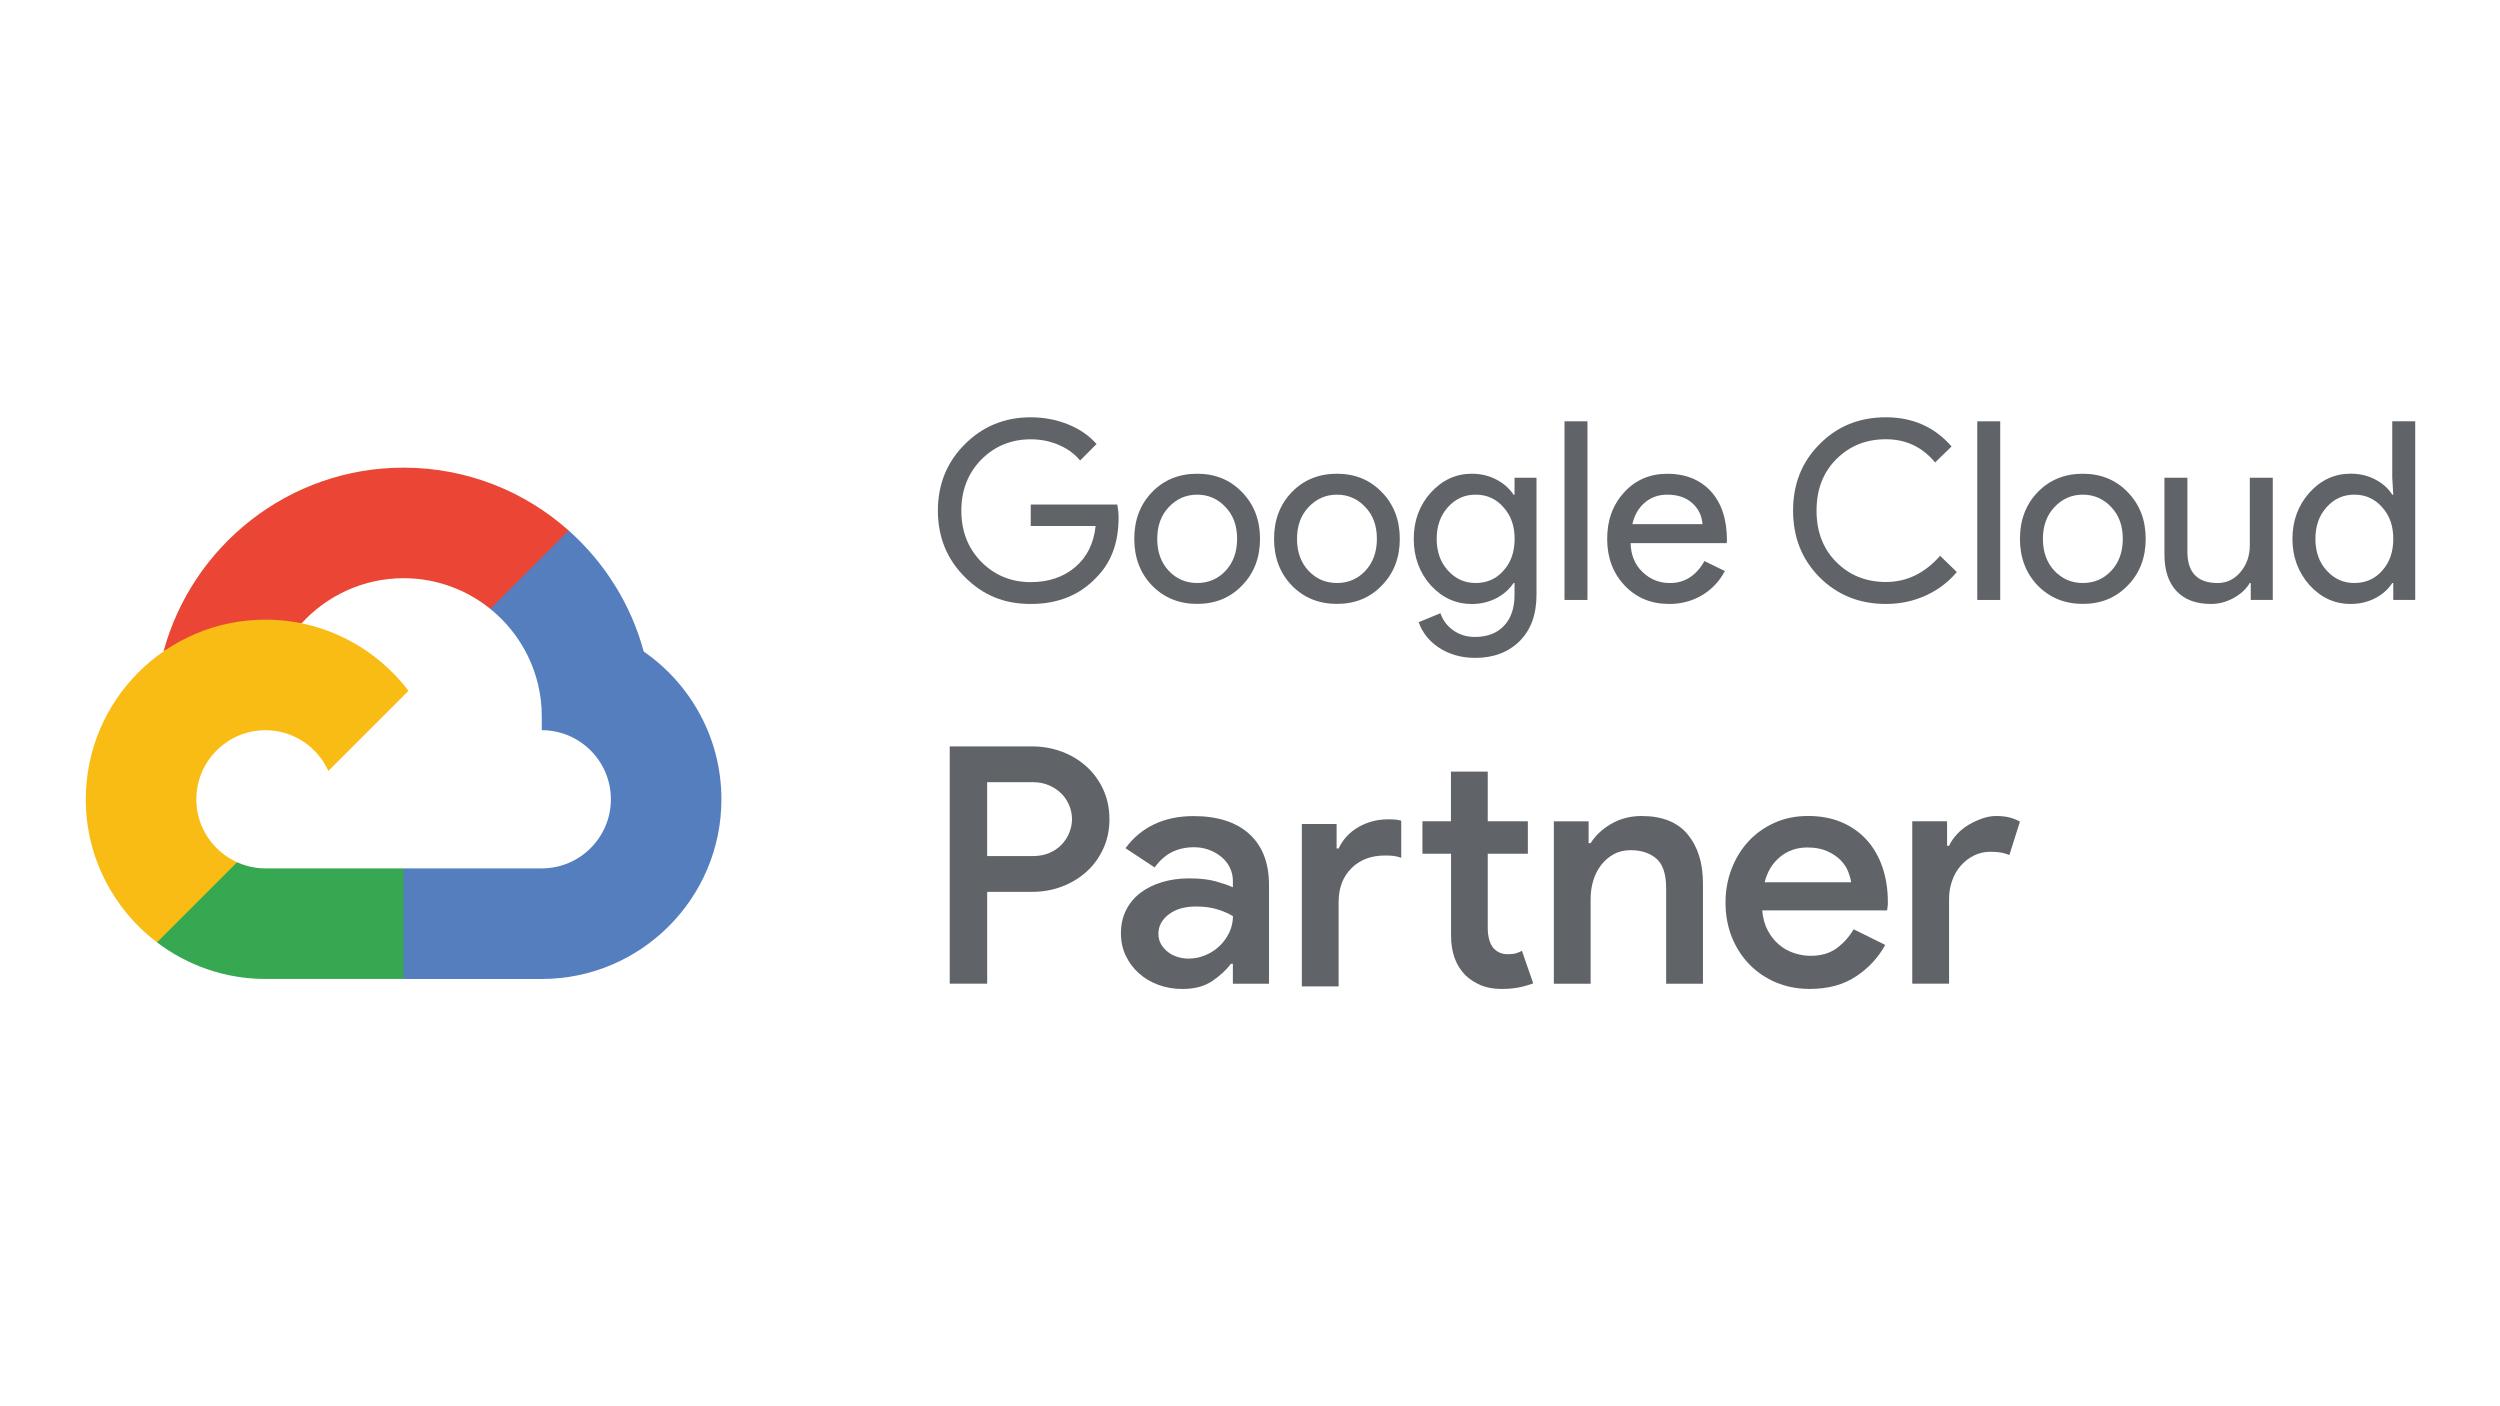
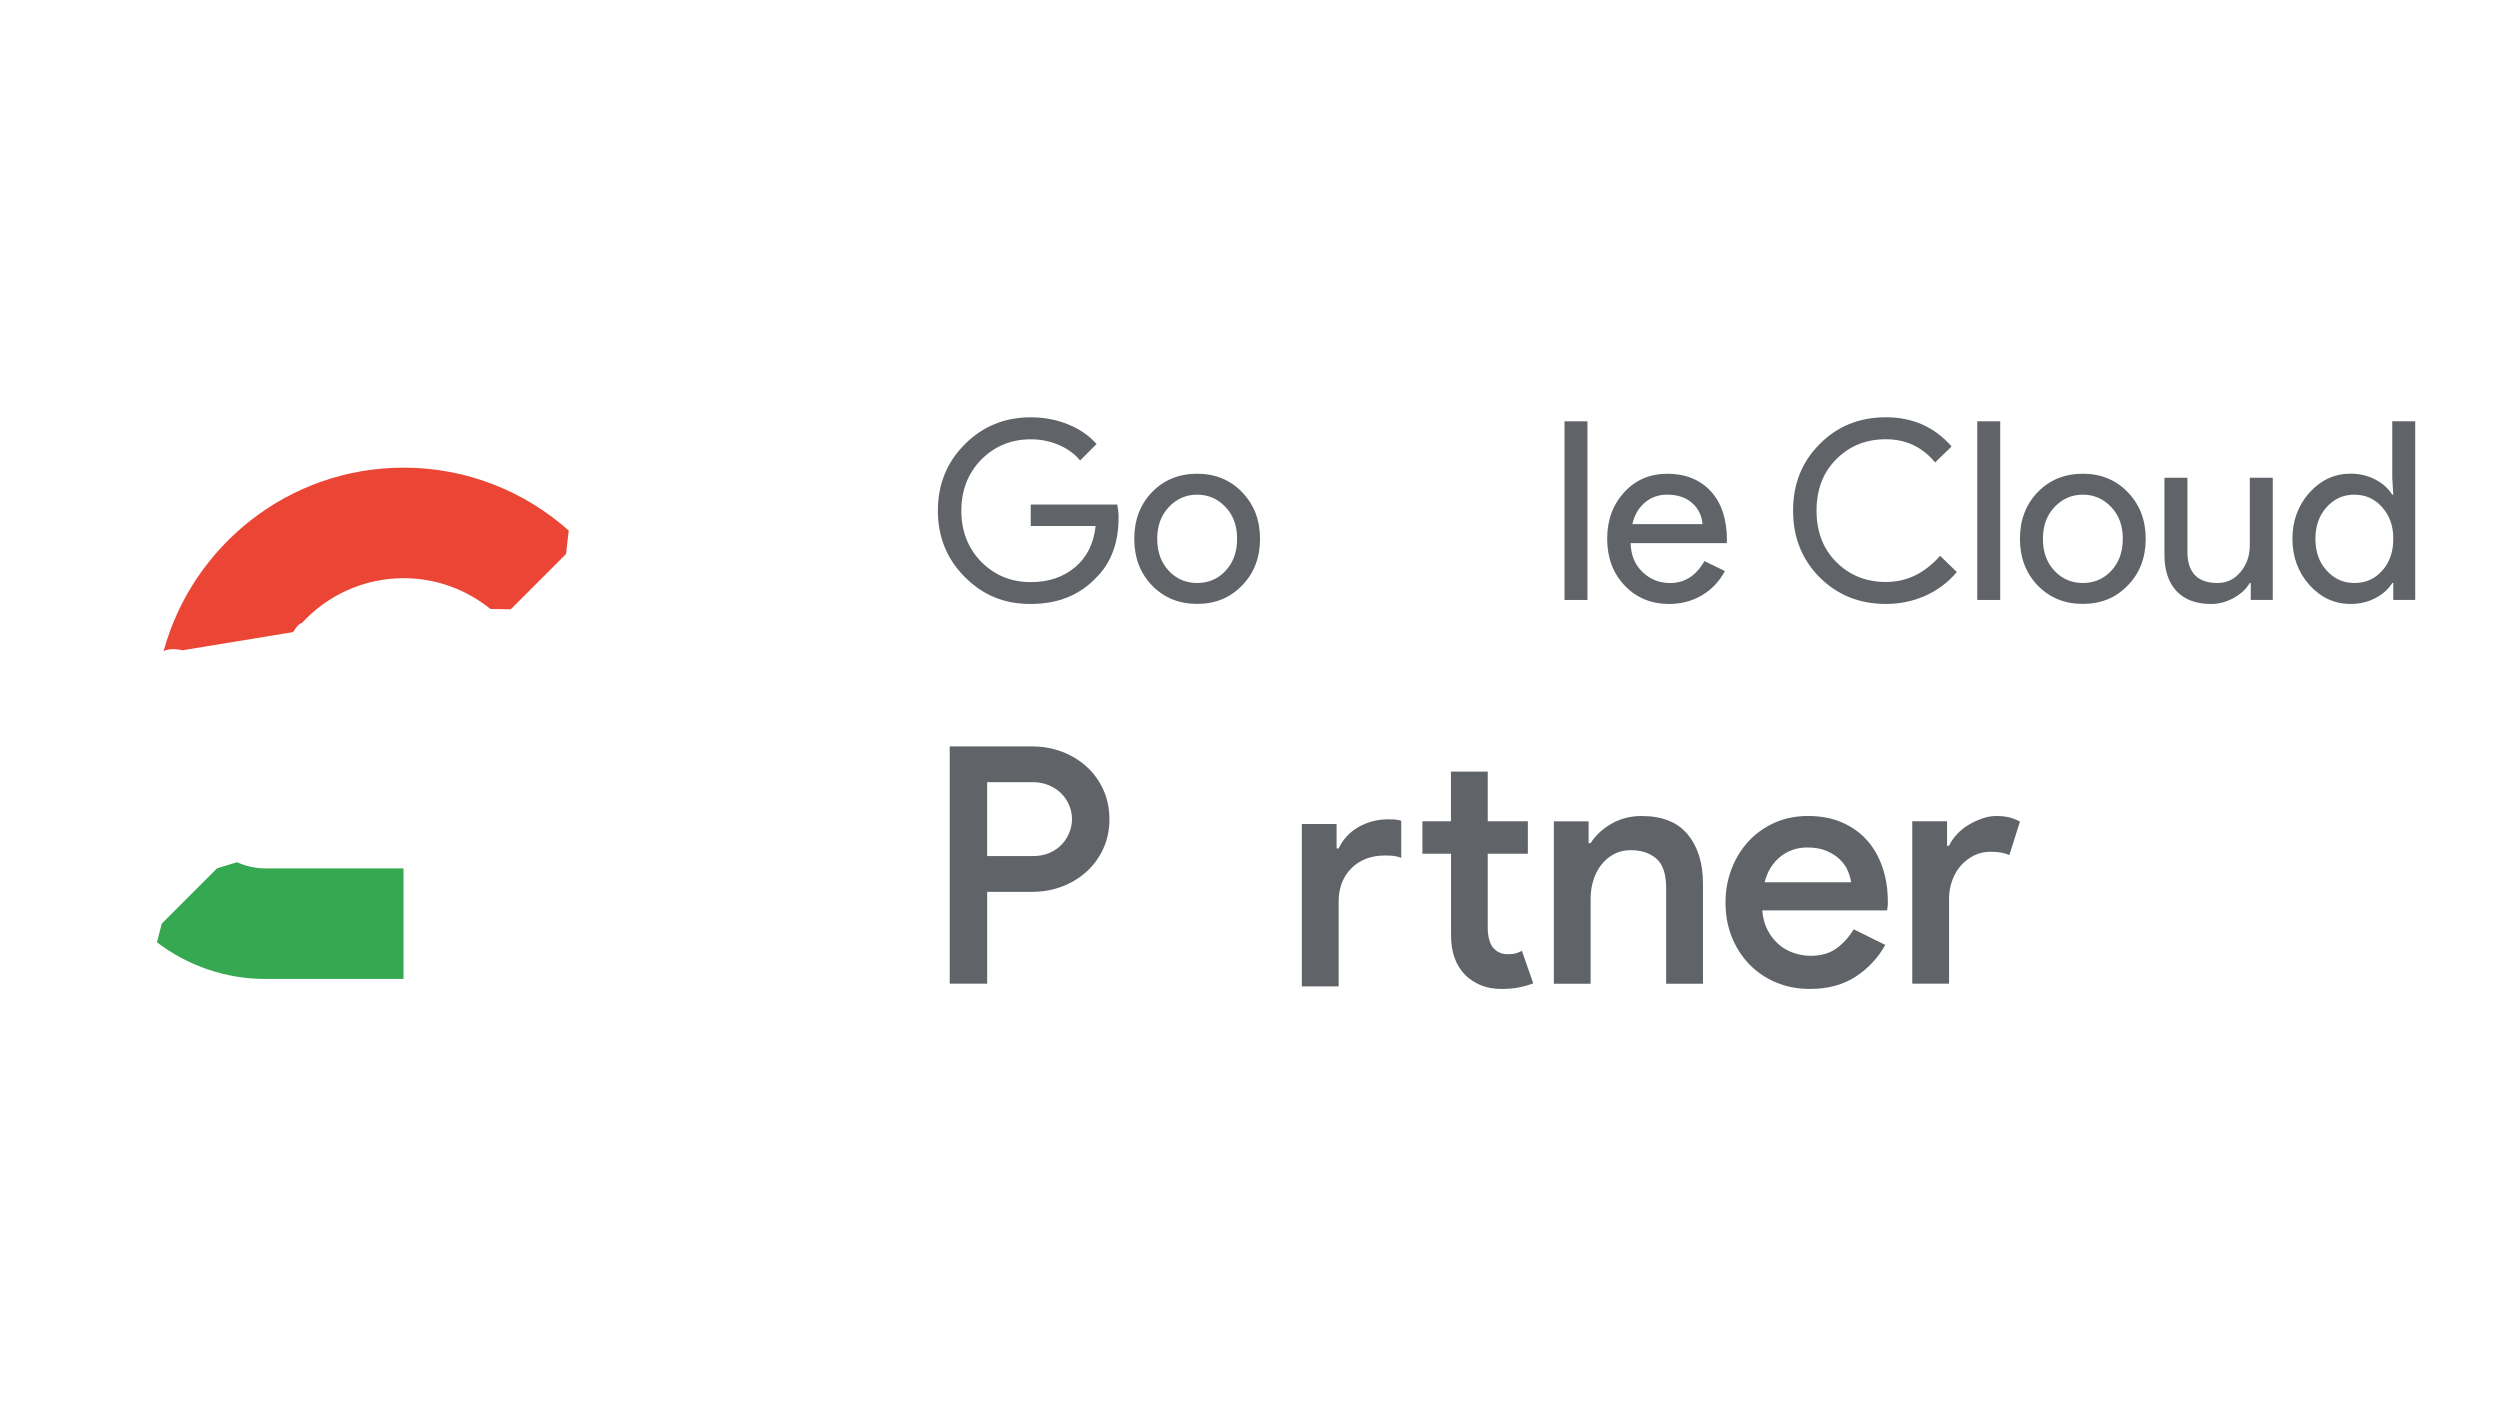
<svg xmlns="http://www.w3.org/2000/svg" version="1.1" id="Layer_1" x="0px" y="0px" viewBox="0 0 1920 1080" style="enable-background:new 0 0 1920 1080;" xml:space="preserve">
  <style type="text/css">
	.st0{fill:#EA4535;}
	.st1{fill:#557EBF;}
	.st2{fill:#36A852;}
	.st3{fill:#F9BC15;}
	.st4{fill:#606469;}
</style>
  <g id="Artwork_00000147913232144724476890000014715799049262598808_">
    <g>
      <g>
        <path class="st0" d="M376.6,467.66l15.64,0.29l42.49-42.49l2.06-17.99c-33.76-30.02-78.18-48.32-126.81-48.32     c-88.06,0-162.34,59.89-184.36,141.07c4.65-3.21,14.54-0.81,14.54-0.81l84.91-13.95c0,0,4.4-7.22,6.57-6.77     c19.43-21.25,47.36-34.63,78.34-34.63C335.18,444.05,358.37,452.9,376.6,467.66L376.6,467.66z" />
-         <path class="st1" d="M494.37,500.33c-9.85-36.39-30.21-68.51-57.63-92.9l-60.19,60.19c24.1,19.48,39.54,49.24,39.54,82.55v10.61     c29.26,0,53.07,23.81,53.07,53.07s-23.81,53.07-53.08,53.07H309.96l-10.63,10.67v63.69l10.63,10.57h106.12     c76.07,0,137.97-61.89,137.97-137.97c0-47.04-23.68-88.63-59.71-113.54L494.37,500.33z" />
        <path class="st2" d="M203.85,751.84H309.9v-84.91H203.88c-7.8,0-15.18-1.73-21.85-4.76l-15.29,4.68l-42.5,42.5l-3.72,14.34     c23.18,17.64,52.08,28.13,83.37,28.16L203.85,751.84z" />
-         <path class="st3" d="M203.85,475.89c-76.07,0-137.97,61.89-137.97,137.97c0,44.8,21.47,84.65,54.65,109.88l61.54-61.54     c-18.43-8.34-31.28-26.84-31.28-48.33c0-29.26,23.81-53.07,53.07-53.07c21.49,0,40.01,12.86,48.33,31.28l61.54-61.54     C288.52,497.37,248.65,475.89,203.85,475.89z" />
      </g>
      <g>
        <path class="st4" d="M729.39,755.45V573.23h63.12c8.14,0,15.83,1.38,23.04,4.06c7.19,2.72,13.52,6.54,18.94,11.47     c5.42,4.92,9.72,10.84,12.85,17.68s4.71,14.47,4.71,22.78c0,8.31-1.58,15.65-4.71,22.52c-3.13,6.87-7.43,12.78-12.85,17.68     c-5.42,4.92-11.75,8.74-18.94,11.47s-14.88,4.06-23.04,4.06h-34.35v70.5h-28.74H729.39z M793.26,657.46c4.75,0,9-0.8,12.72-2.42     c3.74-1.6,6.87-3.78,9.44-6.48c2.55-2.72,4.49-5.77,5.85-9.18c1.34-3.39,2.03-6.78,2.03-10.17c0-3.56-0.69-7.04-2.03-10.43     c-1.38-3.39-3.33-6.39-5.85-9.03c-2.55-2.63-5.68-4.79-9.44-6.48c-3.74-1.68-7.97-2.55-12.72-2.55h-35.13v56.75L793.26,657.46     L793.26,657.46z" />
-         <path class="st4" d="M946.87,740.18h-1.51c-3.74,4.92-8.57,9.37-14.51,13.37c-5.94,3.97-13.5,5.98-22.65,5.98     c-6.63,0-12.8-1.06-18.57-3.17c-5.77-2.12-10.77-5.1-15.01-8.92s-7.6-8.31-10.06-13.5c-2.46-5.18-3.69-10.88-3.69-17.17     c0-6.63,1.32-12.55,3.95-17.79c2.63-5.25,6.28-9.65,10.95-13.24c4.66-3.56,10.23-6.31,16.65-8.25     c6.46-1.94,13.41-2.91,20.86-2.91c8.31,0,15.27,0.8,20.86,2.42c5.59,1.6,9.82,3.09,12.72,4.45v-4.84c0-3.74-0.8-7.19-2.42-10.43     c-1.6-3.24-3.82-5.98-6.63-8.25c-2.81-2.29-5.98-4.06-9.54-5.33c-3.56-1.3-7.28-1.92-11.21-1.92c-6.28,0-11.92,1.23-16.91,3.69     c-4.99,2.46-9.46,6.39-13.37,11.83l-22.39-14.77c5.94-8.14,13.32-14.29,22.15-18.46c8.83-4.15,18.83-6.22,30.04-6.22     c18.48,0,32.78,4.58,42.88,13.73c10.08,9.18,15.14,22.24,15.14,39.21v75.83h-27.75v-15.27L946.87,740.18z M946.87,703.56     c-3.74-2.2-7.88-3.97-12.46-5.33c-4.58-1.34-9.82-2.03-15.76-2.03c-8.83,0-15.85,2.03-21.12,6.11c-5.25,4.08-7.88,9-7.88,14.77     c0,3.07,0.69,5.72,2.03,8.03c1.34,2.29,3.09,4.28,5.23,5.98c2.12,1.68,4.58,2.98,7.36,3.82c2.81,0.86,5.64,1.3,8.51,1.3     c4.58,0,8.94-0.89,13.11-2.68c4.15-1.77,7.77-4.15,10.84-7.1c3.07-2.98,5.51-6.39,7.36-10.32c1.86-3.91,2.81-8.05,2.81-12.46     L946.87,703.56z" />
        <path class="st4" d="M1026.53,651.63h1.51c3.39-7.1,8.51-12.63,15.4-16.54c6.87-3.91,14.47-5.85,22.78-5.85     c2.72,0,4.71,0.09,5.98,0.26c1.25,0.17,2.57,0.43,3.95,0.78v28.52c-1.86-0.69-3.69-1.14-5.46-1.4s-4.12-0.37-7-0.37     c-10.69,0-19.28,3.26-25.82,9.8c-6.54,6.54-9.8,15.14-9.8,25.82v64.89H999.8v-124.7h26.71v18.83L1026.53,651.63z M1114.32,655.69     h-21.9v-24.94h21.9v-38.18h28.27v38.18h30.81v24.94h-30.81v56.98c0,3.15,0.35,6.02,1.04,8.64c0.69,2.63,1.68,4.79,3.07,6.54     c2.89,3.3,6.54,4.97,10.95,4.97c2.72,0,4.84-0.19,6.37-0.63c1.51-0.43,3.15-1.06,4.84-1.92l8.66,24.94     c-3.56,1.34-7.28,2.42-11.21,3.17c-3.91,0.78-8.31,1.14-13.24,1.14c-5.94,0-11.21-0.95-15.76-2.85     c-4.58-1.92-8.57-4.49-11.96-7.77c-7.28-7.45-10.95-17.58-10.95-30.38v-62.81L1114.32,655.69z" />
        <path class="st4" d="M1220.08,647.55h1.51c3.74-5.94,9.03-10.88,15.91-14.88c6.87-3.97,14.64-5.98,23.28-5.98     c15.76,0,27.57,4.71,35.37,14.12c7.79,9.44,11.72,21.92,11.72,37.55v77.13h-28.27v-73.29c0-10.86-2.5-18.46-7.51-22.78     c-5.01-4.32-11.57-6.48-19.71-6.48c-4.92,0-9.26,1.04-12.98,3.07c-3.74,2.03-6.97,4.79-9.65,8.25     c-2.72,3.48-4.75,7.45-6.11,11.96c-1.38,4.49-2.03,9.2-2.03,14.12v65.15h-28.26v-124.7h26.71v16.78L1220.08,647.55z" />
        <path class="st4" d="M1447.87,725.67c-5.25,9.65-12.72,17.75-22.39,24.18c-9.65,6.46-21.55,9.65-35.63,9.65     c-9.35,0-17.94-1.66-25.82-4.97c-7.88-3.3-14.7-7.95-20.49-13.86c-5.77-5.94-10.26-12.93-13.5-21.01     c-3.24-8.05-4.84-16.91-4.84-26.6c0-9,1.51-17.51,4.58-25.57c3.07-8.05,7.34-15.09,12.85-21.12     c5.51-6.02,12.18-10.84,19.97-14.38c7.79-3.54,16.45-5.33,25.95-5.33c9.48,0,18.29,1.6,25.82,4.84     c7.54,3.24,13.95,7.71,19.2,13.5c5.25,5.77,9.28,12.72,12.09,20.86c2.81,8.14,4.21,17.06,4.21,26.71v2.29     c-0.17,0.86-0.26,1.6-0.26,2.29c-0.17,0.69-0.26,1.38-0.26,2.03h-95.96c0.52,5.94,1.94,11.12,4.32,15.53     c2.38,4.4,5.29,8.05,8.77,10.95s7.34,5.01,11.57,6.37c4.23,1.38,8.4,2.03,12.46,2.03c8.14,0,14.83-1.94,20.12-5.85     c5.25-3.91,9.57-8.74,12.98-14.51l24.18,11.96L1447.87,725.67z M1421.67,677.59c-0.35-2.55-1.14-5.38-2.42-8.51     c-1.25-3.15-3.24-6.02-5.85-8.66c-2.63-2.63-6.02-4.88-10.17-6.74c-4.17-1.86-9.2-2.81-15.14-2.81c-8.14,0-15.14,2.42-21.01,7.26     c-5.85,4.84-9.8,11.31-11.83,19.46H1421.67z" />
        <path class="st4" d="M1468.64,630.75h26.71v18.83h1.51c1.51-3.24,3.61-6.22,6.22-9.03c2.63-2.81,5.59-5.18,8.92-7.15     c3.3-1.96,6.78-3.56,10.43-4.84c3.65-1.25,7.17-1.88,10.58-1.88c4.06,0,7.54,0.41,10.43,1.14c2.89,0.78,5.51,1.84,7.88,3.17     l-8.14,25.72c-1.86-0.86-3.95-1.49-6.22-1.92c-2.29-0.43-5.05-0.63-8.25-0.63c-4.58,0-8.77,0.95-12.61,2.83     c-3.82,1.88-7.17,4.43-10.06,7.67c-2.89,3.24-5.14,7.08-6.74,11.51c-1.6,4.43-2.42,9.11-2.42,14.06v65.23h-28.27v-124.7     L1468.64,630.75z" />
      </g>
      <g>
        <path class="st4" d="M859.06,397.71c0,19.17-5.69,34.43-17.08,45.82c-12.79,13.56-29.58,20.32-50.41,20.32     c-20.82,0-36.79-6.89-50.59-20.69c-13.8-13.8-20.69-30.8-20.69-50.99c0-20.18,6.89-37.19,20.69-50.99     c13.8-13.8,30.67-20.69,50.59-20.69c10.09,0,19.6,1.78,28.54,5.37c8.95,3.58,16.31,8.63,22.06,15.15l-12.64,12.66     c-4.21-5.11-9.68-9.1-16.38-11.96c-6.72-2.88-13.89-4.31-21.55-4.31c-14.94,0-27.6,5.19-37.95,15.54     c-10.24,10.49-15.34,23.56-15.34,39.3s5.11,28.82,15.34,39.3c10.35,10.35,22.99,15.54,37.95,15.54c13.67,0,25.05-3.84,34.12-11.5     c9.06-7.66,14.32-18.22,15.71-31.63H791.6v-16.48h66.51c0.64,3.58,0.97,7.04,0.97,10.35L859.06,397.71z" />
        <path class="st4" d="M871.12,413.81c0-14.44,4.53-26.38,13.59-35.82c9.19-9.46,20.77-14.17,34.7-14.17     c13.93,0,25.43,4.74,34.49,14.17c9.19,9.46,13.8,21.4,13.8,35.82s-4.61,26.51-13.8,35.82c-9.06,9.46-20.56,14.17-34.49,14.17     c-13.93,0-25.5-4.74-34.7-14.17C875.65,440.17,871.12,428.25,871.12,413.81z M888.76,413.81c0,10.09,2.94,18.26,8.82,24.53     c5.88,6.27,13.16,9.4,21.85,9.4c8.69,0,15.99-3.13,21.85-9.4c5.86-6.27,8.82-14.44,8.82-24.53c0-10.09-2.94-18.09-8.82-24.32     c-5.99-6.38-13.28-9.59-21.85-9.59c-8.58,0-15.84,3.2-21.85,9.59C891.72,395.76,888.76,403.85,888.76,413.81z" />
-         <path class="st4" d="M978.47,413.81c0-14.44,4.53-26.38,13.59-35.82c9.19-9.46,20.77-14.17,34.7-14.17     c13.93,0,25.43,4.74,34.49,14.17c9.19,9.46,13.8,21.4,13.8,35.82s-4.61,26.51-13.8,35.82c-9.06,9.46-20.56,14.17-34.49,14.17     c-13.93,0-25.5-4.74-34.7-14.17C983,440.17,978.47,428.25,978.47,413.81z M996.11,413.81c0,10.09,2.94,18.26,8.82,24.53     c5.88,6.27,13.16,9.4,21.85,9.4c8.69,0,15.99-3.13,21.85-9.4s8.82-14.44,8.82-24.53c0-10.09-2.94-18.09-8.82-24.32     c-5.99-6.38-13.28-9.59-21.85-9.59s-15.84,3.2-21.85,9.59C999.05,395.76,996.11,403.85,996.11,413.81L996.11,413.81z" />
-         <path class="st4" d="M1132.72,505.24c-5.26,0-10.17-0.67-14.77-2s-8.8-3.22-12.56-5.65c-3.76-2.43-6.98-5.3-9.68-8.63     c-2.68-3.31-4.74-7.04-6.14-11.12l16.68-6.89c1.91,5.5,5.22,9.91,9.96,13.24c4.74,3.31,10.2,4.98,16.48,4.98     c9.59,0,17.04-2.86,22.43-8.61s8.05-13.67,8.05-23.76v-9.03h-0.77c-3.31,4.98-7.83,8.91-13.5,11.8     c-5.69,2.86-11.85,4.31-18.48,4.31c-12.26,0-22.82-4.77-31.63-14.38c-8.69-9.83-13.03-21.74-13.03-35.65s4.34-25.75,13.03-35.46     c8.82-9.72,19.34-14.57,31.63-14.57c6.65,0,12.81,1.44,18.48,4.31c5.67,2.88,10.19,6.82,13.5,11.8h0.77v-13.03h16.87v89.89     c0,15.07-4.29,26.89-12.83,35.46c-8.69,8.69-20.18,13.03-34.49,13.03L1132.72,505.24z M1133.3,447.74     c8.69,0,15.78-3.13,21.29-9.4c5.75-6.27,8.63-14.44,8.63-24.53c0-10.09-2.88-17.94-8.63-24.32c-5.62-6.38-12.71-9.59-21.29-9.59     s-15.5,3.2-21.29,9.59c-5.75,6.38-8.63,14.49-8.63,24.32s2.88,18.09,8.63,24.32C1117.76,444.54,1124.85,447.74,1133.3,447.74z" />
        <path class="st4" d="M1219.17,323.56v137.21h-17.64V323.56H1219.17z" />
        <path class="st4" d="M1281.84,463.84c-13.8,0-25.17-4.74-34.12-14.17c-8.95-9.46-13.41-21.4-13.41-35.82s4.34-26.21,13.03-35.74     c8.69-9.51,19.79-14.27,33.35-14.27c13.56,0,25,4.51,33.25,13.5c8.26,9.03,12.36,21.63,12.36,37.86l-0.21,1.91h-73.79     c0.24,9.19,3.31,16.61,9.19,22.23c5.88,5.62,12.9,8.43,21.08,8.43c11.25,0,20.05-5.62,26.44-16.87l15.71,7.66     c-4.21,7.92-10.05,14.12-17.54,18.57c-7.49,4.46-15.93,6.72-25.39,6.72H1281.84z M1253.66,402.52h53.87     c-0.52-6.52-3.16-11.91-7.96-16.2c-4.77-4.29-11.22-6.42-19.25-6.42c-6.65,0-12.36,2.06-17.15,6.14     c-4.79,4.08-7.96,9.59-9.49,16.48H1253.66z" />
        <path class="st4" d="M1448.39,463.84c-20.32,0-37.32-6.83-50.99-20.52c-13.56-13.67-20.32-30.73-20.32-51.17     c0-20.45,6.76-37.43,20.32-50.99c13.56-13.8,30.52-20.69,50.99-20.69c20.47,0,37.49,7.49,50.41,22.43l-12.64,12.26     c-9.83-11.89-22.43-17.81-37.77-17.81c-15.34,0-27.92,5.11-38.14,15.34c-10.09,10.09-15.15,23.27-15.15,39.47     c0,16.2,5.06,29.38,15.15,39.47c10.2,10.24,22.94,15.34,38.14,15.34c15.99,0,29.83-6.72,41.61-20.13l12.83,12.47     c-6.52,7.81-14.49,13.82-23.97,18.11C1469.4,461.71,1459.25,463.84,1448.39,463.84z" />
        <path class="st4" d="M1536.17,323.56v137.21h-17.64V323.56H1536.17z" />
        <path class="st4" d="M1551.32,413.81c0-14.44,4.53-26.38,13.59-35.82c9.19-9.46,20.77-14.17,34.7-14.17s25.43,4.74,34.49,14.17     c9.19,9.46,13.8,21.4,13.8,35.82s-4.61,26.51-13.8,35.82c-9.06,9.46-20.56,14.17-34.49,14.17s-25.5-4.74-34.7-14.17     C1555.85,440.17,1551.32,428.25,1551.32,413.81z M1568.96,413.81c0,10.09,2.94,18.26,8.82,24.53s13.16,9.4,21.85,9.4     c8.69,0,15.99-3.13,21.85-9.4s8.82-14.44,8.82-24.53c0-10.09-2.94-18.09-8.82-24.32c-5.99-6.38-13.28-9.59-21.85-9.59     s-15.84,3.2-21.85,9.59C1571.91,395.76,1568.96,403.85,1568.96,413.81z" />
        <path class="st4" d="M1745.45,460.77h-16.87v-13.03h-0.77c-2.68,4.61-6.82,8.43-12.36,11.5c-5.54,3.07-11.35,4.61-17.34,4.61     c-11.5,0-20.33-3.3-26.53-9.87c-6.2-6.59-9.29-15.93-9.29-28.07v-59.02h17.64v57.88c0.37,15.34,8.11,22.99,23.2,22.99     c7.04,0,12.9-2.85,17.64-8.52c4.74-5.67,7.08-12.49,7.08-20.41v-51.94h17.64v93.9L1745.45,460.77z" />
        <path class="st4" d="M1805.25,463.84c-12.26,0-22.82-4.85-31.63-14.57c-8.69-9.83-13.03-21.66-13.03-35.46     s4.34-25.61,13.03-35.46c8.82-9.72,19.34-14.57,31.63-14.57c6.89,0,13.18,1.46,18.87,4.42c5.67,2.94,10.05,6.83,13.13,11.7h0.77     l-0.77-13.03v-43.31h17.64v137.21h-16.87v-13.03h-0.77c-3.07,4.85-7.43,8.74-13.13,11.7     C1818.44,462.38,1812.16,463.84,1805.25,463.84L1805.25,463.84z M1808.14,447.74c8.69,0,15.78-3.13,21.29-9.4     c5.75-6.27,8.61-14.44,8.61-24.53c0-10.09-2.86-17.94-8.61-24.32c-5.62-6.38-12.71-9.59-21.29-9.59s-15.5,3.2-21.29,9.59     c-5.75,6.38-8.61,14.49-8.61,24.32s2.86,18.09,8.61,24.32C1792.6,444.54,1799.69,447.74,1808.14,447.74z" />
      </g>
    </g>
  </g>
</svg>